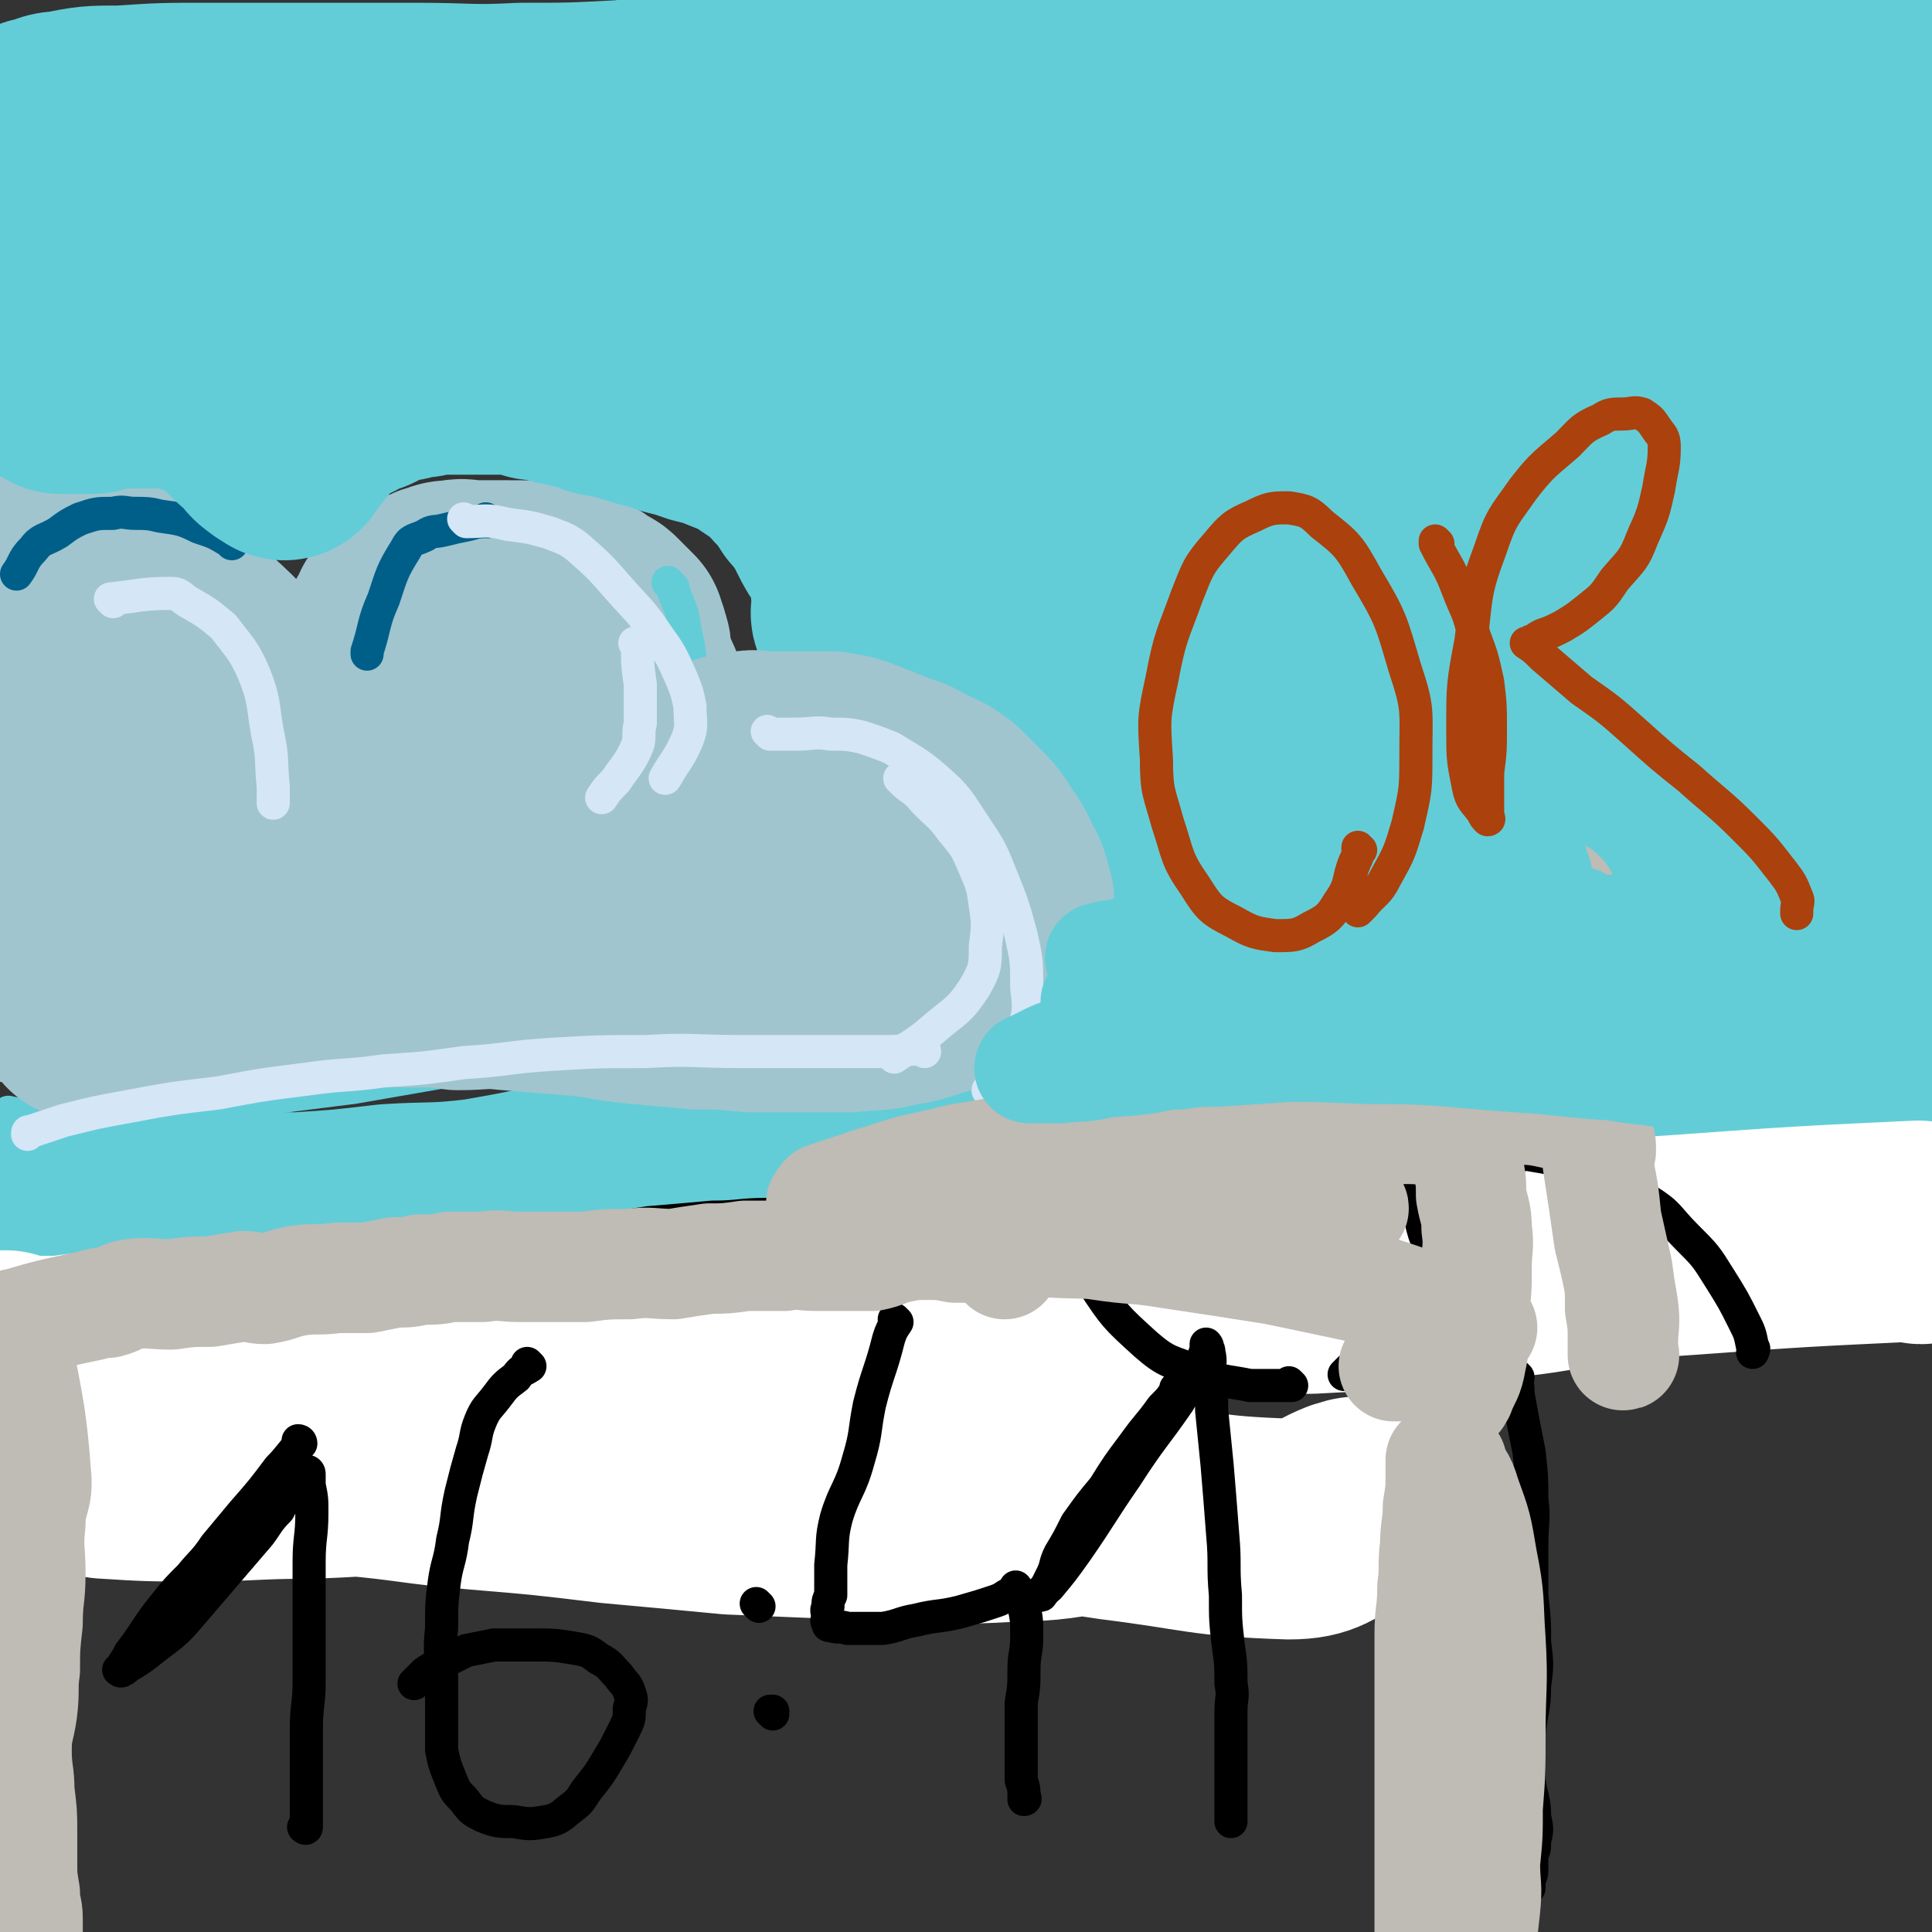
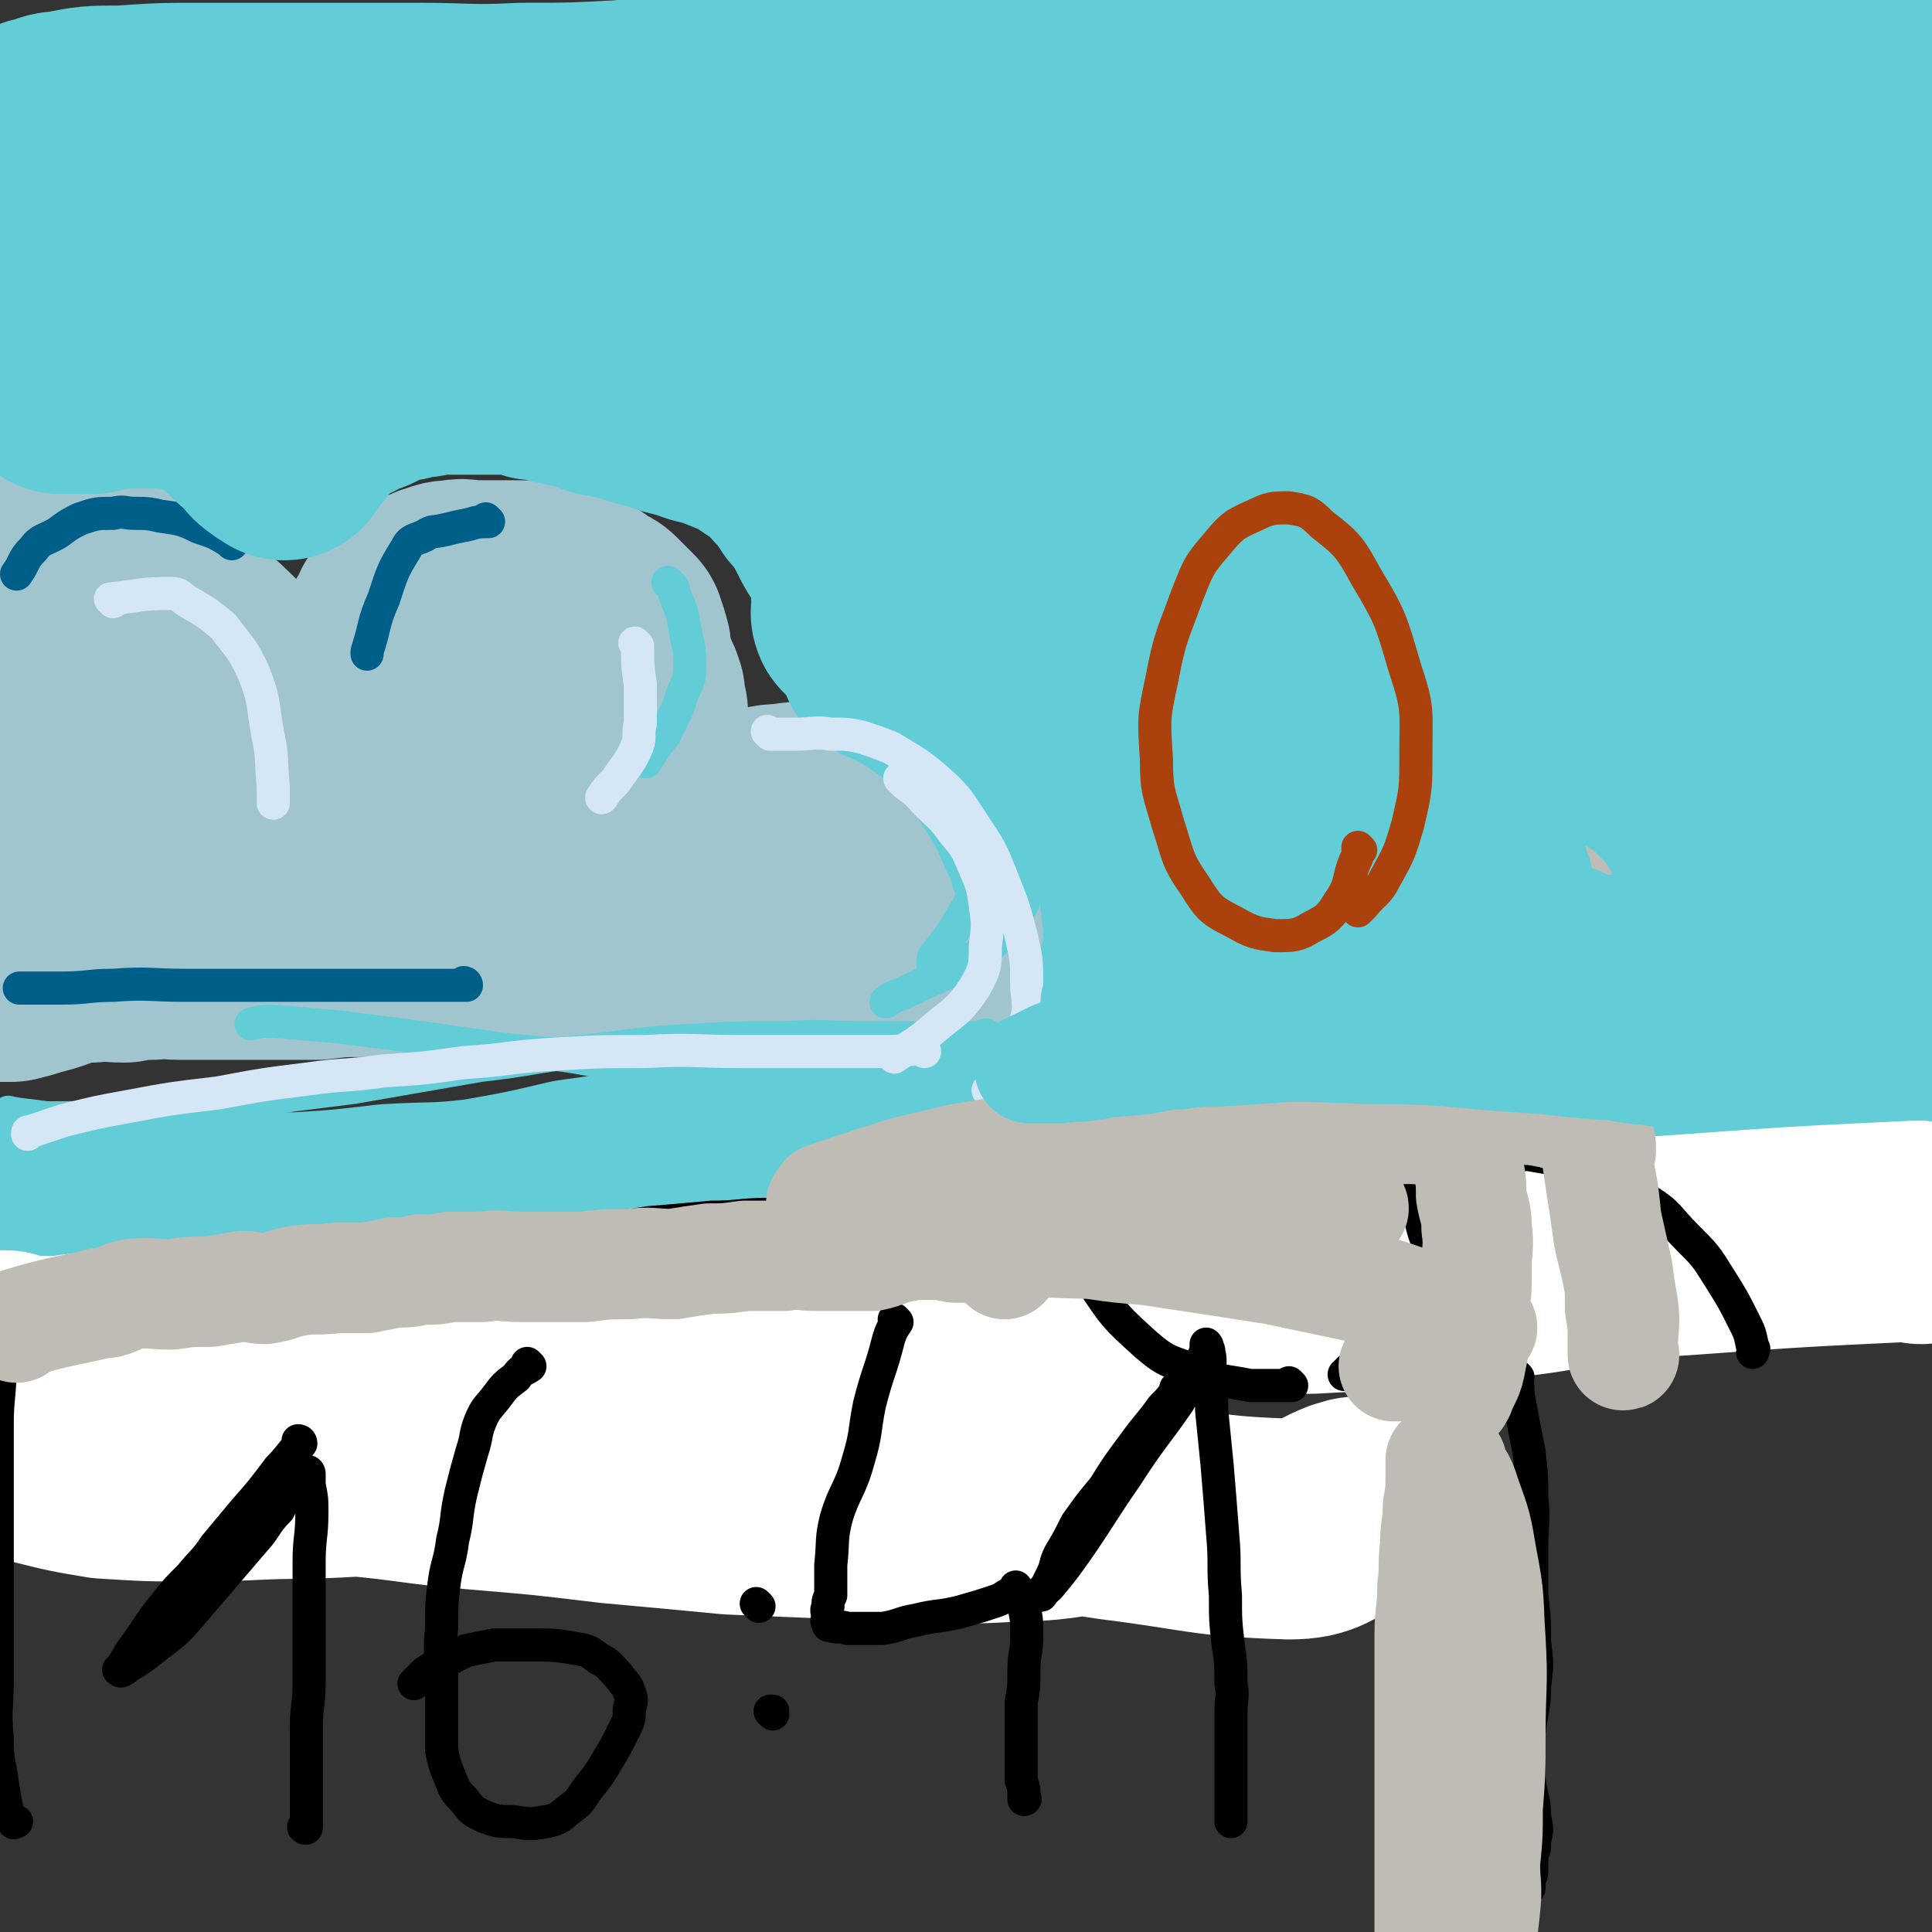
<svg xmlns="http://www.w3.org/2000/svg" viewBox="0 0 700 700" version="1.1">
  <rect x="0" y="0" width="700" height="700" fill="#333333" stroke="none" />
  <g fill="none" stroke="#A0C5CF" stroke-width="80" stroke-linecap="round" stroke-linejoin="round">
    <path d="M339,342c0,0 -1,-1 -1,-1 0,0 0,0 1,1 0,0 0,0 0,0 0,0 -1,-1 -1,-1 0,0 0,0 1,1 0,0 0,0 0,0 -2,0 -2,0 -3,0 -5,-1 -5,-1 -10,-1 -6,-1 -6,-1 -12,-1 -9,-1 -9,0 -18,0 -11,-1 -11,-1 -23,-1 -11,-1 -11,0 -22,0 -11,0 -11,-1 -21,0 -9,0 -9,1 -19,2 -12,0 -12,-1 -23,0 -11,0 -11,1 -22,2 -9,0 -9,0 -19,0 -8,0 -8,-1 -17,0 -7,0 -7,0 -15,1 -6,0 -6,0 -12,0 -6,0 -6,0 -12,0 -6,0 -6,0 -13,0 -6,0 -6,0 -13,0 -5,0 -5,-1 -10,0 -5,0 -5,0 -10,1 -6,0 -6,-1 -12,0 -5,0 -5,0 -10,1 -3,0 -2,1 -5,2 -3,1 -3,1 -7,2 -3,1 -3,1 -7,2 -1,0 -1,0 -3,0 -1,0 -1,0 -1,0 " />
    <path d="M339,336c0,0 -1,-1 -1,-1 0,0 0,0 1,1 0,0 0,0 0,0 0,0 -1,-1 -1,-1 0,0 0,0 1,1 0,0 0,0 0,0 -2,-4 -1,-4 -3,-7 -2,-6 -2,-6 -6,-11 -3,-4 -3,-4 -6,-8 -3,-3 -3,-3 -6,-6 -4,-3 -4,-3 -8,-5 -6,-2 -7,-2 -13,-4 -7,-1 -7,-1 -13,0 -6,0 -6,1 -11,2 -5,1 -5,1 -10,2 -5,2 -5,2 -10,4 -6,2 -6,2 -12,3 -4,1 -4,1 -8,2 -4,1 -4,1 -7,2 -3,0 -3,0 -6,0 -1,0 -1,0 -2,0 0,0 0,0 0,0 0,0 0,0 0,0 -1,0 -1,0 -1,0 0,0 0,0 0,0 0,0 -1,-1 -1,-1 0,0 0,0 1,1 0,0 0,0 0,0 0,0 -1,-1 -1,-1 0,0 0,0 1,1 0,0 0,0 0,0 0,0 -1,-1 -1,-1 0,0 0,0 1,1 0,0 0,0 0,0 0,-1 -1,-2 0,-3 0,-1 0,-1 1,-2 0,-1 0,-1 1,-1 0,-1 0,-2 1,-3 1,-1 1,0 2,-2 1,-1 1,-1 2,-3 1,-1 1,-1 2,-3 1,-1 0,-1 1,-2 1,-1 1,-1 2,-2 1,-3 1,-3 2,-5 1,-2 1,-2 1,-4 0,-3 0,-3 0,-6 0,-3 0,-3 0,-6 -1,-3 -1,-3 -2,-6 0,-2 1,-2 1,-4 -1,-3 -1,-3 -1,-6 -1,-3 -1,-3 -3,-6 -1,-3 -2,-2 -3,-5 0,-2 1,-2 1,-5 0,-2 -1,-2 -1,-4 -1,-1 -1,-1 -1,-3 -1,-1 -1,-1 -3,-3 -1,-1 -1,-1 -3,-3 -1,-1 -2,-1 -4,-2 -2,-2 -2,-2 -4,-3 -3,-2 -3,-2 -6,-3 -2,0 -2,0 -4,0 -7,-1 -8,-1 -15,-1 -3,0 -3,0 -7,0 -3,0 -3,0 -6,0 -3,0 -3,-1 -6,0 -3,0 -3,0 -5,1 -1,0 -1,0 -3,1 -2,1 -2,1 -4,2 -1,1 -1,0 -2,1 -2,1 -2,1 -4,2 -1,1 -1,2 -2,3 0,2 0,2 -1,3 -1,2 -2,2 -2,3 -1,2 -1,2 -1,4 -1,2 -1,2 -1,3 -1,1 -1,1 -1,2 -1,1 0,2 0,3 0,1 -1,1 -1,2 0,1 0,1 0,2 0,2 0,2 0,3 0,1 0,1 0,2 0,2 0,2 0,3 -1,2 -1,2 -1,4 0,2 0,2 0,4 0,3 0,3 0,5 0,3 0,3 0,5 0,2 0,2 0,4 0,3 1,3 1,6 0,2 0,2 1,3 0,2 0,2 1,3 0,1 0,1 0,2 0,1 1,1 1,2 0,0 0,1 0,1 0,0 0,0 0,0 0,0 -1,0 -1,-1 0,0 1,1 1,1 0,0 0,0 0,0 0,0 -1,0 -1,-1 0,0 1,1 1,1 0,0 0,0 0,0 0,0 0,0 1,0 " />
    <path d="M206,255c0,0 -1,-1 -1,-1 0,0 0,0 1,1 0,0 0,0 0,0 0,0 -1,-1 -1,-1 0,0 0,0 1,1 0,0 0,0 0,0 0,0 0,-1 -1,-1 0,0 0,1 -1,1 -3,1 -3,2 -7,3 -6,3 -6,3 -13,5 -6,1 -6,0 -12,1 -9,2 -9,3 -18,6 -15,4 -15,4 -30,9 -12,4 -12,4 -25,8 -3,1 -4,1 -7,2 " />
    <path d="M109,296c0,0 0,-1 -1,-1 0,0 1,0 1,1 0,0 0,0 0,0 0,0 0,-1 -1,-1 0,0 1,0 1,1 0,0 0,0 0,0 0,-3 0,-3 -1,-7 -1,-6 -1,-6 -3,-12 -2,-6 -2,-6 -5,-12 -3,-6 -3,-6 -7,-12 -6,-7 -6,-7 -12,-13 -6,-6 -6,-6 -13,-12 -6,-5 -6,-5 -13,-10 -4,-4 -4,-4 -9,-7 -3,-2 -3,-2 -5,-3 -2,-1 -2,-1 -5,-2 -2,-1 -2,-1 -4,-1 -2,0 -2,0 -4,0 -2,0 -2,0 -4,0 -1,0 -1,0 -3,0 -1,0 -1,0 -2,0 0,0 0,0 -1,0 0,0 0,0 -1,0 0,1 0,1 -1,1 0,1 0,1 -1,1 -1,2 -1,2 -2,3 0,2 -1,2 -1,4 0,5 0,5 0,10 2,7 3,6 5,13 2,7 1,7 3,14 2,10 2,10 5,21 2,9 2,9 4,19 1,6 1,6 2,13 0,5 0,5 0,10 0,5 0,5 0,9 0,2 0,2 -1,4 0,1 0,1 0,2 0,0 0,0 0,1 0,0 0,0 0,0 0,0 0,0 -1,-1 -1,-7 -1,-7 -2,-15 -3,-14 -3,-14 -5,-28 -1,-12 0,-12 0,-25 0,-8 0,-8 0,-16 0,-4 0,-4 -1,-8 0,-3 0,-3 0,-5 0,-1 -1,-1 -1,-1 0,0 0,0 0,0 0,0 0,0 -1,-1 0,0 1,0 1,0 0,0 0,0 0,0 0,0 0,-1 -1,-1 0,0 1,0 1,1 " />
  </g>
  <g fill="none" stroke="#63CDD7" stroke-width="12" stroke-linecap="round" stroke-linejoin="round">
    <path d="M358,376c0,0 -1,-1 -1,-1 0,0 0,0 0,1 0,0 0,0 0,0 1,0 1,-1 0,-1 0,0 0,1 -1,1 -9,0 -9,0 -18,0 -11,0 -11,0 -23,0 -16,0 -16,-1 -32,0 -17,0 -17,0 -34,1 -19,1 -19,2 -39,4 -18,2 -18,3 -36,5 -23,4 -23,4 -46,8 -24,3 -24,3 -47,6 -20,2 -20,3 -40,4 -12,1 -12,1 -24,1 -7,-1 -10,-1 -14,-2 " />
    <path d="M261,394c0,0 -1,-1 -1,-1 0,0 1,1 1,1 -1,0 -1,0 -2,0 -8,-2 -8,-2 -16,-4 -15,-3 -14,-4 -29,-6 -16,-3 -16,-2 -33,-4 -14,-2 -14,-2 -28,-4 -15,-2 -15,-2 -31,-4 -11,-1 -12,-1 -23,-2 -4,0 -4,0 -8,1 " />
    <path d="M296,263c0,0 -1,-1 -1,-1 0,0 0,0 1,1 0,0 0,0 0,0 0,0 -1,-1 -1,-1 0,0 0,1 1,1 6,2 6,2 12,5 7,3 7,3 14,8 5,4 6,4 10,9 5,5 4,6 8,12 4,6 4,6 7,13 2,5 3,5 4,10 1,2 1,3 1,5 -1,4 -2,4 -4,8 -4,7 -4,6 -9,13 -1,1 -1,1 -1,3 " />
    <path d="M370,307c0,0 -1,-1 -1,-1 0,0 0,0 0,1 0,0 0,0 0,0 1,0 0,-1 0,-1 0,3 0,4 1,7 1,5 2,6 1,11 0,3 0,3 -2,6 -2,4 -2,4 -5,8 -6,5 -6,6 -13,10 -12,7 -12,6 -24,12 -3,1 -3,1 -6,3 " />
    <path d="M243,212c0,0 -1,-1 -1,-1 0,0 0,0 1,1 0,0 0,0 0,0 0,0 -1,-1 -1,-1 0,0 0,0 1,1 1,1 1,1 1,2 2,6 3,6 4,13 1,6 2,7 2,14 0,6 -1,6 -3,11 -2,7 -3,7 -6,14 -4,5 -4,5 -7,10 0,0 0,0 0,0 " />
  </g>
  <g fill="none" stroke="#005F89" stroke-width="12" stroke-linecap="round" stroke-linejoin="round">
    <path d="M177,189c0,0 -1,-1 -1,-1 0,0 0,1 1,1 0,0 0,0 0,0 0,0 -1,-1 -1,-1 0,0 1,1 1,1 -3,0 -4,0 -7,1 -5,1 -5,1 -9,2 -4,1 -4,0 -7,2 -4,2 -5,1 -7,5 -5,8 -5,9 -8,18 -4,9 -3,10 -6,19 0,0 0,0 0,1 " />
    <path d="M84,197c0,0 0,-1 -1,-1 0,0 1,1 1,1 0,0 0,0 0,0 0,0 0,0 -1,-1 0,0 0,0 0,0 -5,-3 -5,-3 -11,-5 -6,-3 -7,-3 -14,-4 -4,-1 -5,-1 -9,-1 -4,0 -4,-1 -8,0 -6,0 -6,0 -12,2 -4,2 -4,2 -8,5 -5,3 -6,2 -9,6 -4,4 -3,5 -6,9 0,0 0,0 0,0 " />
    <path d="M169,357c0,0 -1,-1 -1,-1 0,0 1,0 1,1 0,0 0,0 0,0 -4,0 -4,0 -8,0 -15,0 -15,0 -30,0 -16,0 -16,0 -32,0 -16,0 -16,0 -32,0 -13,0 -13,-1 -26,0 -9,0 -9,1 -19,1 -5,0 -6,0 -11,0 -2,0 -2,0 -4,0 " />
  </g>
  <g fill="none" stroke="#63CDD7" stroke-width="80" stroke-linecap="round" stroke-linejoin="round">
    <path d="M11,448c0,0 -1,-1 -1,-1 26,-2 27,-2 54,-4 22,-1 22,0 44,0 16,-1 16,-1 33,-3 16,-1 16,0 33,-2 17,-3 17,-3 34,-7 15,-2 15,-2 29,-6 10,-2 10,-3 20,-4 11,-2 11,-1 22,-2 9,-1 9,-2 18,-3 9,0 9,1 18,1 13,0 13,-1 26,0 11,0 11,0 23,1 10,0 10,1 21,2 11,1 11,0 21,2 7,0 7,1 13,2 3,0 3,0 7,1 1,0 0,0 1,1 1,0 1,0 1,0 0,0 0,0 0,0 1,0 1,-1 0,-1 -2,0 -2,1 -4,1 -9,0 -9,-1 -18,0 -14,0 -14,0 -29,2 -17,1 -17,1 -35,4 -17,2 -16,3 -33,6 -18,3 -18,3 -36,5 -19,2 -19,2 -37,4 -16,1 -16,1 -32,3 -18,1 -18,1 -35,3 -16,1 -16,1 -33,2 -17,1 -17,1 -34,3 -18,1 -18,1 -36,3 -15,1 -15,1 -29,4 -9,1 -9,2 -17,4 -5,1 -5,1 -10,2 -2,0 -2,0 -3,1 -2,0 -2,0 -3,1 -1,0 -1,0 -1,0 -1,0 -1,0 -1,0 0,0 0,0 0,0 0,0 -1,-1 -1,-1 0,0 1,0 1,1 0,0 0,0 0,0 0,0 -1,-1 -1,-1 2,1 3,3 6,4 8,4 8,5 17,7 14,5 14,5 30,7 16,2 16,1 32,2 17,0 17,0 33,1 20,0 20,1 39,1 19,-1 19,-1 37,-3 16,-1 16,-1 32,-3 15,-1 15,-1 30,-3 13,-1 13,-1 26,-3 14,-1 14,-2 27,-4 18,-2 18,-1 35,-4 19,-2 19,-2 37,-5 17,-3 17,-2 34,-6 18,-3 18,-4 36,-8 18,-4 18,-5 35,-8 14,-3 14,-2 28,-5 14,-2 14,-2 27,-5 9,-2 9,-2 18,-5 8,-2 8,-2 16,-6 6,-2 6,-2 12,-6 3,-2 3,-2 6,-5 3,-3 3,-3 7,-6 3,-2 3,-2 6,-4 2,-1 2,-1 4,-3 1,-1 1,-1 3,-2 4,0 4,0 8,0 6,-1 6,0 12,0 7,0 7,0 13,0 6,0 6,0 11,0 3,-1 3,-1 6,-1 0,0 0,0 0,0 0,0 0,0 0,0 0,0 0,-1 0,-1 -1,0 0,0 0,1 0,0 0,0 0,0 0,-1 0,-1 0,-1 0,0 0,0 0,0 0,0 -1,0 -1,0 -1,-1 0,-1 -1,-1 0,-1 0,0 -1,0 0,0 0,0 -1,0 0,0 0,0 0,0 0,0 0,-1 0,-1 -1,0 0,0 0,1 0,0 0,0 0,0 0,0 0,-1 0,-1 -1,0 -1,0 -1,1 0,0 0,0 0,0 0,0 0,-1 -1,-1 0,0 0,0 0,1 0,0 0,0 0,1 0,0 0,0 0,0 1,-1 1,-1 1,-1 3,-2 3,-1 6,-3 2,-1 2,-1 3,-3 1,0 1,-1 1,-2 1,-1 2,-1 2,-3 2,-3 2,-3 2,-7 0,-8 -1,-10 -1,-16 " />
    <path d="M691,392c-1,0 -1,-1 -1,-1 -43,1 -43,2 -86,2 -9,0 -8,-2 -17,-3 -18,-1 -18,0 -36,0 -17,-1 -17,-2 -34,-1 -16,0 -15,1 -31,3 -11,1 -11,2 -22,3 -9,1 -9,0 -18,1 -6,0 -6,0 -12,0 -3,0 -3,0 -6,0 -1,0 -1,0 -2,0 0,0 0,0 0,0 0,-1 0,-1 0,-2 2,-2 2,-1 4,-3 5,-6 5,-6 11,-12 8,-9 8,-9 17,-19 5,-6 5,-6 10,-12 2,-3 1,-4 3,-7 1,-3 1,-3 2,-6 1,-1 1,-1 1,-3 1,-1 0,-1 0,-2 0,0 0,0 0,0 -2,-1 -2,-1 -4,-1 -4,-1 -4,-1 -8,0 -6,1 -6,1 -11,3 -7,3 -7,4 -13,8 -4,3 -4,4 -9,8 -4,3 -4,4 -8,8 -1,2 -1,2 -3,3 -1,1 -2,0 -3,1 0,0 0,0 -1,1 0,0 0,0 0,0 1,0 0,-1 0,-1 0,0 0,0 0,1 0,0 0,0 0,0 1,0 0,0 0,-1 0,-3 1,-3 2,-7 2,-9 3,-8 5,-18 3,-9 3,-9 5,-20 1,-8 0,-8 0,-16 1,-6 0,-6 0,-12 0,-5 1,-5 0,-11 0,-3 0,-3 -1,-7 0,-3 -1,-3 -2,-6 -1,-2 0,-2 -1,-5 -1,-3 -1,-2 -2,-5 -1,-2 0,-2 -1,-4 0,-1 0,-1 -1,-3 0,-2 0,-2 -1,-4 -1,-2 -2,-2 -3,-4 -1,-2 -1,-2 -2,-4 -2,-2 -2,-1 -4,-3 -2,-1 -2,-1 -4,-3 -2,-1 -2,-1 -3,-2 -1,0 -1,0 -2,0 0,0 0,0 -1,0 0,0 0,0 -1,0 0,0 0,0 0,0 0,0 0,-1 0,-1 1,4 2,5 3,10 3,13 3,14 5,27 3,15 3,15 6,29 3,13 4,13 6,25 2,13 2,13 1,25 0,12 1,13 -2,24 -2,10 -2,10 -7,19 -5,10 -5,10 -12,19 -5,6 -6,5 -11,12 -3,2 -2,3 -4,5 -1,2 -1,2 -3,3 0,0 0,0 0,0 0,0 0,0 0,-1 0,0 0,1 0,1 1,-1 1,-1 2,-2 4,-5 3,-5 7,-11 7,-8 7,-7 13,-16 6,-9 7,-9 11,-19 4,-7 3,-7 5,-16 2,-8 1,-8 1,-16 0,-8 0,-8 -1,-16 -1,-8 -1,-8 -3,-15 -2,-7 -2,-7 -5,-13 -2,-6 -3,-6 -6,-11 -3,-3 -4,-3 -6,-6 -2,-2 -1,-2 -3,-4 -3,-3 -3,-3 -6,-5 -2,-3 -2,-3 -4,-5 -3,-4 -3,-4 -6,-7 -3,-3 -3,-3 -5,-5 -1,-1 -1,-2 -2,-3 0,0 0,0 -1,-1 0,0 0,0 -1,-1 0,0 0,0 -1,-1 -1,-1 -2,0 -3,-2 -2,-1 -2,-2 -4,-3 -3,-2 -3,-2 -6,-3 -4,-1 -4,-1 -7,-2 -5,0 -5,0 -9,-1 -3,0 -3,-1 -6,-2 -3,0 -3,0 -7,-1 -1,0 -1,1 -2,1 0,0 0,0 0,0 -1,0 -1,0 -2,0 0,0 0,0 0,0 1,0 0,-1 0,-1 0,0 0,0 0,1 0,0 0,0 0,0 0,0 0,0 0,0 0,0 0,0 0,0 " />
    <path d="M313,223c0,0 -1,-1 -1,-1 0,0 0,0 1,1 0,0 0,0 0,0 0,0 -1,-1 -1,-1 0,0 0,0 1,1 0,0 0,0 0,0 0,0 -1,0 -1,-1 0,0 1,0 1,-1 0,-4 -1,-4 -1,-8 0,-4 0,-4 -1,-8 -1,-3 -2,-3 -3,-7 -3,-4 -3,-4 -5,-8 -2,-4 -2,-4 -4,-7 -2,-3 -2,-3 -4,-5 -1,-2 -1,-2 -2,-3 -1,-2 -1,-1 -2,-3 -1,-1 -1,-1 -2,-2 -2,-2 -2,-2 -3,-4 -2,-2 -2,-2 -4,-3 -3,-2 -3,-2 -6,-4 -3,-2 -3,-3 -7,-4 -5,-2 -5,-2 -10,-4 -5,-1 -5,-1 -10,-3 -5,-1 -5,-1 -10,-3 -5,-1 -5,-1 -11,-3 -4,-1 -4,-1 -8,-2 -2,0 -2,0 -4,-1 -3,-1 -3,-1 -5,-2 -3,0 -3,0 -6,-1 -3,0 -3,-1 -5,-1 -3,-1 -3,-1 -6,-1 -3,-1 -3,-1 -6,-2 -5,0 -5,0 -9,0 -4,0 -4,0 -7,0 -3,0 -3,0 -6,0 -3,0 -3,0 -5,0 -2,0 -2,0 -4,0 -2,0 -2,0 -4,1 -3,0 -3,0 -6,1 -3,1 -3,0 -7,1 -3,1 -3,2 -6,3 -3,2 -3,1 -6,2 -3,2 -2,2 -5,3 -1,1 -2,1 -3,1 -1,1 -1,1 -2,2 -1,1 -1,1 -2,1 0,1 0,0 -1,1 0,0 0,1 -1,1 -1,1 -1,1 -2,2 -2,2 -1,2 -3,4 -1,2 -2,1 -4,3 -1,1 0,1 -1,2 -1,1 -1,1 -1,1 0,0 0,1 0,1 0,0 0,0 0,1 0,0 0,0 0,0 0,0 0,-1 -1,-1 0,0 1,1 1,1 -1,-1 -2,-1 -3,-2 -3,-2 -2,-2 -5,-5 -3,-3 -4,-3 -7,-7 -4,-3 -4,-3 -8,-6 -5,-3 -5,-3 -10,-4 -4,-2 -5,-1 -9,-2 -4,0 -4,0 -7,0 -2,0 -2,0 -5,0 -1,0 -1,0 -3,0 0,0 0,0 -1,0 0,0 0,0 -1,0 0,0 0,0 -1,0 0,0 0,0 0,0 -1,0 -1,0 -1,0 -1,0 -1,0 -2,0 -2,1 -2,0 -3,1 -2,0 -2,1 -4,1 -1,0 -1,0 -3,0 -1,0 -1,0 -3,0 -1,0 -1,0 -2,0 0,0 0,0 -1,0 0,0 0,0 -1,0 0,0 0,0 -1,0 -1,-1 -1,-1 -2,-3 -3,-4 -4,-3 -6,-8 -3,-9 -3,-9 -4,-19 -1,-11 0,-11 0,-23 0,-7 0,-7 0,-15 0,-4 0,-4 0,-9 0,-2 0,-2 0,-4 0,-2 0,-2 0,-4 0,-1 0,-1 0,-3 0,0 0,0 0,-1 0,-1 1,0 1,-1 0,-1 0,-1 0,-1 0,-1 0,-1 1,-1 2,-1 2,-1 3,-1 4,-1 4,-2 8,-2 10,-2 10,-2 21,-2 15,-1 15,-1 31,-1 18,0 18,0 37,0 20,0 20,0 39,0 19,0 19,1 38,0 18,0 18,0 37,-1 17,-2 17,-2 33,-4 15,-2 15,-2 29,-4 14,-2 14,-3 28,-5 18,-2 18,-1 37,-2 16,0 16,0 33,0 17,0 17,0 33,2 17,1 17,1 33,2 18,2 18,2 36,4 19,1 19,1 38,2 19,1 19,2 38,3 15,0 15,0 31,1 13,0 13,1 27,0 12,0 12,0 24,-2 8,-1 8,-1 15,-4 5,-2 5,-3 10,-5 4,-2 4,-2 7,-4 2,-1 1,-1 3,-2 0,0 0,0 1,0 0,0 0,0 0,0 0,0 0,-1 0,-1 -1,3 -1,4 -1,7 0,8 0,8 -1,16 -1,11 -1,11 -2,23 -1,15 -1,15 -1,31 0,18 -1,18 0,36 1,18 1,18 3,37 3,22 4,22 6,44 3,28 3,28 4,56 1,23 0,23 0,46 0,20 0,20 0,41 0,17 0,17 -1,35 0,8 -1,8 -2,17 -1,3 -1,3 -2,6 0,1 0,2 0,2 0,-2 0,-3 0,-6 0,-16 1,-16 1,-33 0,-28 -1,-28 -2,-56 0,-30 1,-30 -1,-59 -2,-26 -3,-26 -7,-52 -3,-21 -3,-21 -8,-41 -4,-14 -4,-14 -8,-28 -4,-13 -5,-12 -8,-25 -3,-12 -3,-12 -5,-23 -1,-9 0,-9 -1,-17 0,-5 0,-5 0,-10 0,-1 0,-3 0,-2 2,4 2,6 4,11 7,22 8,22 13,44 6,31 7,31 10,63 4,33 4,34 5,68 0,32 0,32 -2,64 -1,24 0,24 -3,48 -2,11 -1,12 -7,21 -4,6 -6,7 -13,7 -12,0 -16,0 -25,-8 -13,-13 -12,-16 -18,-34 -10,-29 -9,-30 -13,-60 -5,-38 -4,-39 -6,-77 -3,-33 -2,-33 -4,-65 -1,-21 0,-21 -1,-43 0,-9 0,-9 0,-17 0,-2 0,-4 1,-3 5,4 7,5 11,12 9,21 10,21 15,44 7,28 6,29 8,58 1,33 1,33 -1,65 -3,28 -2,28 -9,54 -4,15 -3,19 -13,28 -9,9 -13,11 -26,8 -19,-3 -23,-4 -37,-19 -19,-20 -19,-23 -29,-50 -13,-34 -11,-35 -17,-71 -5,-34 -3,-34 -5,-68 0,-20 -1,-20 1,-39 1,-10 0,-13 7,-19 6,-6 9,-7 18,-5 15,4 18,5 29,17 18,21 17,24 27,50 12,32 11,34 16,68 3,27 4,28 0,54 -4,21 -2,26 -15,41 -12,14 -17,15 -37,17 -24,3 -27,2 -50,-8 -27,-12 -30,-13 -50,-36 -22,-26 -22,-29 -34,-62 -11,-30 -8,-32 -10,-64 -2,-28 -3,-29 2,-57 3,-17 2,-21 13,-33 9,-9 14,-11 27,-10 21,1 25,2 41,14 23,17 24,20 38,45 14,27 13,29 18,59 5,29 7,30 3,59 -2,20 -1,25 -14,38 -12,12 -17,11 -35,11 -25,1 -28,1 -52,-10 -29,-14 -30,-16 -53,-39 -24,-24 -23,-26 -40,-55 -18,-32 -16,-33 -29,-67 -8,-22 -6,-23 -12,-46 -2,-8 -6,-11 -3,-16 2,-4 6,-4 13,-2 18,5 19,5 36,15 20,13 19,14 36,30 14,14 14,15 27,31 6,8 6,8 12,16 2,3 5,4 3,6 -1,3 -4,4 -9,4 -20,0 -20,1 -40,-3 -25,-4 -25,-5 -49,-14 -25,-9 -25,-9 -49,-21 -19,-10 -19,-11 -37,-23 -8,-6 -8,-6 -15,-13 -2,-2 -5,-4 -3,-5 3,-1 7,-1 14,1 16,4 16,4 32,12 17,8 17,8 32,20 9,7 8,9 16,17 3,4 4,4 6,7 1,1 0,2 -1,2 -14,-2 -14,-2 -28,-5 -24,-5 -24,-5 -49,-10 -29,-7 -29,-7 -59,-14 -27,-7 -27,-7 -54,-16 -17,-5 -17,-5 -34,-11 -6,-3 -7,-3 -12,-6 -1,0 1,-1 2,-1 6,1 7,1 13,4 10,6 10,6 20,12 7,5 7,5 15,11 3,2 2,2 5,5 1,0 3,0 3,1 0,0 -1,0 -2,0 -4,-1 -4,-1 -9,-2 -4,-2 -5,-1 -9,-4 -2,-2 -4,-4 -2,-7 3,-7 4,-9 12,-12 20,-9 21,-10 43,-13 34,-3 35,-2 69,1 38,2 38,3 75,9 36,6 36,6 72,13 27,6 27,6 53,13 14,3 14,3 27,8 6,2 6,3 11,6 1,0 2,0 2,1 1,0 1,1 0,2 -7,2 -8,2 -16,3 -18,1 -18,1 -35,1 -18,0 -18,0 -36,0 -12,-1 -12,-1 -25,-2 -8,-1 -8,-1 -17,-2 -5,-1 -5,0 -10,0 -3,0 -3,0 -5,0 -1,0 0,0 1,0 7,5 6,5 13,10 19,13 19,13 38,26 19,12 19,11 38,24 15,9 15,9 29,20 10,7 10,8 20,16 6,4 6,4 11,9 3,2 4,2 4,5 1,3 0,4 -1,7 0,4 -1,4 -2,7 " />
  </g>
  <g fill="none" stroke="#FFFFFF" stroke-width="80" stroke-linecap="round" stroke-linejoin="round">
    <path d="M696,447c-1,0 -1,-1 -1,-1 -42,2 -43,2 -84,5 -15,1 -15,1 -29,3 -18,2 -17,3 -35,5 -17,3 -17,3 -35,4 -18,1 -18,1 -37,2 -17,0 -17,0 -34,1 -15,0 -15,0 -29,2 -16,1 -16,2 -32,3 -15,1 -15,1 -31,2 -12,1 -12,1 -25,3 -15,1 -15,2 -30,3 -13,1 -13,1 -27,2 -12,0 -12,0 -25,1 -12,0 -12,1 -25,2 -13,1 -13,1 -26,2 -9,0 -10,0 -19,1 -11,1 -11,2 -22,3 -12,1 -12,0 -25,1 -9,0 -9,1 -19,2 -11,0 -11,0 -22,0 -10,0 -10,0 -20,0 -8,0 -8,-1 -17,0 -7,0 -7,0 -15,1 -6,0 -6,1 -12,1 -4,0 -4,0 -8,0 -1,0 -1,0 -3,0 -2,0 -2,0 -3,0 -1,0 -1,0 -2,0 -1,-1 -1,-1 -2,-2 -1,0 -1,0 -1,1 0,0 0,0 0,0 -1,0 -1,0 -1,0 0,0 0,0 0,0 0,0 0,-1 -1,-1 0,0 1,0 1,1 0,0 0,0 0,0 1,0 1,-1 2,0 8,1 7,1 15,3 12,3 12,4 24,7 13,2 13,2 26,4 18,3 17,4 35,6 19,3 19,3 39,5 21,2 21,3 42,3 26,0 26,-1 53,-3 28,-2 28,-3 57,-5 17,-1 17,-2 34,-1 16,0 16,0 31,2 10,1 11,1 21,4 8,2 7,3 15,6 6,2 6,2 11,5 2,2 2,3 4,4 1,1 2,0 2,1 0,1 0,2 -2,3 -7,4 -8,5 -16,7 -17,3 -17,2 -34,3 -23,1 -23,0 -46,-1 -24,-1 -24,-1 -48,-2 -21,-2 -21,-2 -43,-4 -25,-3 -25,-3 -49,-5 -23,-2 -23,-3 -45,-5 -20,-2 -20,-2 -40,-4 -19,-2 -19,-2 -39,-3 -11,-1 -11,0 -22,1 -5,0 -5,0 -10,0 -2,0 -2,0 -5,0 -2,0 -2,0 -3,0 -1,0 -1,0 -1,0 -1,0 -1,0 -1,0 0,0 0,0 0,0 0,0 -1,-1 -1,-1 3,1 4,2 8,3 12,3 12,3 24,5 16,1 16,1 32,1 21,0 21,-1 43,-1 26,-1 26,-2 51,-3 23,-1 23,-1 46,-2 29,0 29,-1 57,1 26,1 26,1 51,4 22,2 22,3 44,7 21,4 21,5 42,8 32,4 32,6 63,7 11,0 11,-3 21,-7 2,0 2,-1 4,-1 " />
  </g>
  <g fill="none" stroke="#A0C5CF" stroke-width="80" stroke-linecap="round" stroke-linejoin="round">
-     <path d="M250,285c0,0 -1,-1 -1,-1 0,0 0,0 1,1 0,0 0,0 0,0 0,0 -1,-1 -1,-1 0,0 0,1 1,1 1,-1 1,-1 2,-2 4,-2 4,-3 9,-5 4,-1 5,-2 9,-2 4,-1 4,0 9,0 5,0 5,0 10,0 6,0 6,0 12,0 6,1 6,1 11,3 5,2 5,2 10,4 6,2 6,2 11,5 5,2 5,2 9,5 3,3 3,3 6,6 4,4 4,4 7,9 3,4 3,4 5,9 2,3 2,3 3,7 1,3 1,3 0,6 0,3 0,3 0,5 -1,3 -1,3 -2,6 -2,3 -2,4 -5,7 -3,4 -4,4 -9,6 -5,3 -5,2 -11,4 -6,2 -6,2 -12,3 -8,2 -8,1 -16,2 -9,0 -9,0 -18,0 -9,0 -9,0 -18,0 -10,-1 -10,-1 -19,-1 -11,-1 -11,-1 -22,-2 -11,-1 -11,-2 -22,-3 -13,-1 -13,-1 -25,-2 -9,-1 -9,0 -18,0 -7,-1 -7,-1 -15,-1 -8,0 -8,0 -17,0 -8,0 -8,-1 -17,0 -9,0 -9,0 -18,1 -9,0 -9,0 -18,1 -9,0 -9,0 -18,1 -9,2 -9,1 -17,3 -8,2 -7,3 -14,5 -1,0 -1,0 -1,1 " />
-   </g>
+     </g>
  <g fill="none" stroke="#D5E6F7" stroke-width="12" stroke-linecap="round" stroke-linejoin="round">
    <path d="M279,266c0,0 -1,-1 -1,-1 0,0 0,0 1,1 0,0 0,0 0,0 0,0 -1,-1 -1,-1 0,0 0,0 1,1 0,0 0,0 0,0 4,0 4,0 9,0 7,0 7,-1 13,0 6,0 6,0 11,1 6,2 6,2 11,4 8,5 9,5 16,11 8,7 8,8 14,17 6,9 6,9 10,19 4,10 4,10 7,21 2,9 2,9 2,19 1,8 1,9 -2,17 -3,9 -4,9 -10,17 0,2 -1,1 -2,3 " />
    <path d="M327,283c0,0 -1,-1 -1,-1 0,0 0,0 1,1 0,0 0,0 0,0 3,3 3,2 6,5 6,7 7,6 12,13 5,6 5,6 8,13 3,7 3,7 4,14 1,7 1,7 0,15 0,7 0,8 -4,15 -6,9 -7,8 -15,15 -7,6 -7,5 -14,10 0,0 0,0 0,0 " />
    <path d="M335,381c0,0 -1,-1 -1,-1 0,0 0,0 1,1 0,0 0,0 0,0 0,0 0,-1 -1,-1 -6,0 -6,1 -12,1 -13,0 -13,0 -25,0 -14,0 -14,0 -28,0 -18,0 -18,-1 -35,0 -17,0 -17,0 -34,1 -16,1 -16,2 -32,3 -14,2 -14,2 -29,3 -14,2 -14,1 -28,3 -16,2 -16,2 -32,5 -17,2 -17,2 -33,5 -11,2 -11,2 -23,5 -6,2 -6,2 -12,4 -1,0 -1,0 -1,1 " />
-     <path d="M169,189c0,0 -1,-1 -1,-1 0,0 1,1 1,1 0,0 0,0 0,0 7,0 7,-1 15,1 8,1 8,1 15,3 5,2 6,2 10,5 8,7 8,7 15,15 7,8 8,8 14,17 5,7 5,7 9,16 2,5 2,5 3,10 0,6 1,7 -1,12 -3,7 -4,7 -8,14 0,0 0,0 0,0 " />
    <path d="M231,234c0,0 -1,-1 -1,-1 0,0 0,0 1,1 0,0 0,0 0,0 0,7 0,7 1,14 0,7 0,7 0,14 -1,4 0,5 -1,8 -3,7 -4,7 -8,13 -3,3 -3,3 -5,6 " />
    <path d="M41,218c0,0 -1,-1 -1,-1 10,-1 11,-2 22,-2 3,0 3,1 6,3 7,4 7,4 13,9 6,8 7,8 11,17 4,10 3,11 5,22 2,9 1,9 2,19 0,3 0,3 0,6 " />
  </g>
  <g fill="none" stroke="#000000" stroke-width="12" stroke-linecap="round" stroke-linejoin="round">
    <path d="M468,502c0,0 -1,-1 -1,-1 0,0 0,0 0,1 0,0 0,0 0,0 -7,0 -7,0 -14,0 -10,-2 -10,-1 -19,-5 -10,-4 -11,-3 -19,-10 -11,-10 -11,-10 -19,-22 -7,-11 -6,-12 -11,-24 -2,-7 -2,-8 -4,-16 -1,-8 -2,-8 -2,-17 1,-9 0,-10 3,-18 3,-10 3,-11 8,-19 8,-11 8,-11 18,-20 7,-6 7,-6 16,-9 9,-3 10,-4 19,-3 10,0 11,-1 20,3 9,4 9,5 15,12 9,11 9,11 16,24 8,14 7,14 14,30 5,12 6,12 9,26 2,9 2,9 1,19 -1,10 -1,10 -6,19 -4,9 -4,9 -11,16 -5,5 -6,4 -12,8 -1,1 -1,1 -2,2 " />
    <path d="M509,322c0,0 -1,-1 -1,-1 0,0 0,0 0,1 0,0 0,0 0,0 1,0 0,-1 0,-1 0,3 1,3 2,7 1,12 1,12 3,24 1,13 1,13 3,26 1,12 1,12 3,25 1,14 1,14 3,27 0,9 0,9 1,17 0,6 1,5 1,11 1,2 0,2 0,5 0,1 0,2 0,2 0,0 1,-1 0,-2 -1,-2 -2,-2 -3,-4 -4,-10 -5,-10 -7,-21 -2,-15 -2,-15 -1,-31 1,-19 1,-19 5,-37 4,-17 5,-17 12,-33 4,-9 6,-9 11,-18 3,-5 2,-5 5,-9 1,-2 1,-3 4,-4 4,-1 4,-1 8,1 6,1 6,2 11,5 5,6 5,6 8,13 6,11 7,11 9,24 2,12 2,13 0,26 -2,11 -3,11 -9,21 -6,9 -7,9 -16,15 -6,6 -7,6 -15,10 -4,2 -4,1 -9,2 -2,0 -2,0 -4,0 -1,-1 0,-1 -1,-1 0,-1 0,-1 -1,-2 0,0 0,0 0,-1 2,-1 2,-1 5,-2 8,0 8,0 16,1 12,2 12,2 24,6 11,5 11,4 21,11 8,5 7,6 14,13 7,7 7,7 12,15 5,8 5,8 9,16 2,4 2,4 3,9 1,1 0,1 0,2 " />
    <path d="M109,523c0,0 0,-1 -1,-1 0,0 1,0 1,1 0,0 0,0 0,0 0,0 0,-1 -1,-1 0,0 1,0 1,1 0,0 0,0 0,0 -4,4 -4,5 -8,9 -6,8 -6,8 -13,16 -5,6 -5,6 -10,12 -4,6 -5,6 -9,11 -5,5 -5,5 -9,10 -4,5 -4,5 -8,11 -2,3 -2,3 -5,7 -1,2 -1,2 -3,5 0,1 0,1 0,1 0,0 0,0 0,0 0,1 0,0 -1,0 0,0 1,1 1,0 1,0 1,0 2,-1 5,-3 5,-3 10,-7 8,-6 8,-6 14,-13 6,-7 6,-7 12,-14 6,-7 6,-7 12,-14 3,-4 3,-5 7,-9 1,-2 1,-2 2,-4 1,-1 2,-1 2,-2 1,-1 1,-1 1,-2 1,-1 1,-1 2,-2 1,-1 1,-1 1,-1 1,-1 1,-1 1,-1 0,0 0,0 0,0 1,-1 1,-1 2,-1 0,0 0,0 0,0 0,0 -1,-1 -1,-1 0,0 1,0 1,1 0,2 0,2 0,4 1,5 1,5 1,10 0,9 -1,9 -1,18 0,12 0,12 0,24 0,9 0,9 0,19 0,9 -1,9 -1,17 0,8 0,8 0,16 0,6 0,6 0,11 0,3 0,3 0,7 0,1 0,1 0,1 0,1 0,1 0,1 0,0 0,0 0,0 0,1 -1,0 -1,0 " />
    <path d="M192,495c0,0 -1,-1 -1,-1 0,0 0,0 1,1 0,0 0,0 0,0 0,0 -1,-1 -1,-1 0,0 0,0 1,1 0,0 0,0 0,0 -3,2 -3,1 -5,4 -4,3 -4,3 -7,7 -3,4 -4,4 -6,9 -2,5 -1,5 -3,11 -2,7 -2,7 -4,15 -2,9 -1,9 -3,17 -1,8 -2,8 -3,15 -1,8 -1,8 -1,17 -1,9 0,9 0,18 0,7 0,7 0,14 0,6 0,6 0,12 1,5 1,5 3,10 2,5 2,5 5,8 3,4 3,4 7,6 5,2 6,2 11,2 6,1 6,1 12,0 5,-1 5,-2 9,-5 4,-3 3,-3 6,-7 4,-5 4,-5 7,-10 3,-5 3,-5 6,-11 2,-4 2,-4 2,-8 1,-3 1,-3 0,-6 -1,-3 -2,-3 -4,-6 -3,-3 -3,-4 -7,-6 -4,-3 -4,-3 -10,-4 -6,-1 -7,-1 -14,-1 -7,0 -7,0 -14,0 -5,1 -5,1 -10,2 -4,2 -4,2 -8,4 -4,2 -4,2 -7,4 -1,1 -1,1 -2,2 -1,1 -1,1 -2,2 0,0 0,0 0,0 " />
    <path d="M280,621c0,0 -1,-1 -1,-1 0,0 0,0 1,0 0,0 0,0 0,0 0,1 -1,0 -1,0 0,0 0,0 1,0 0,0 0,0 0,0 0,1 -1,0 -1,0 0,0 0,0 1,0 " />
    <path d="M275,582c0,0 -1,-1 -1,-1 0,0 0,0 1,1 0,0 0,0 0,0 0,0 -1,-1 -1,-1 0,0 0,0 1,1 0,0 0,0 0,0 " />
    <path d="M325,479c0,0 -1,-1 -1,-1 0,0 0,0 1,1 0,0 0,0 0,0 0,0 -1,-1 -1,-1 0,0 0,0 1,1 0,0 0,0 0,0 0,0 -1,-1 -1,-1 0,0 0,0 1,1 0,0 0,0 0,0 -2,3 -2,3 -3,6 -3,12 -4,12 -7,24 -2,10 -1,10 -4,20 -3,11 -5,11 -8,21 -2,8 -1,8 -2,17 0,5 0,5 0,11 -1,2 -1,2 -1,4 -1,2 0,2 0,4 0,1 -1,1 0,2 0,1 0,1 1,1 3,1 3,0 6,1 2,0 2,0 4,0 3,0 3,0 5,0 2,0 2,0 4,0 6,-1 6,-2 12,-3 8,-2 8,-1 16,-3 7,-2 7,-2 13,-4 3,-1 3,-2 6,-3 0,0 0,0 0,0 1,-1 2,0 2,0 0,-1 0,-1 -1,-1 0,0 0,0 0,0 1,0 0,-1 0,-1 0,0 0,0 0,1 1,0 1,0 1,1 1,2 1,2 2,5 1,5 1,5 1,11 0,6 -1,6 -1,12 0,6 0,6 -1,12 0,6 0,6 0,12 0,5 0,5 0,10 0,3 0,3 0,6 1,3 1,3 1,6 1,1 0,1 0,1 " />
    <path d="M427,504c0,0 -1,-1 -1,-1 0,0 0,0 0,1 0,0 0,0 0,0 1,0 0,-1 0,-1 0,0 1,0 0,1 -2,3 -2,3 -5,6 -5,7 -5,6 -10,13 -6,8 -6,8 -11,16 -5,6 -5,6 -10,13 -3,6 -3,6 -6,11 -2,4 -1,4 -3,8 -1,2 -1,2 -2,4 -1,1 -1,1 -1,2 0,0 0,0 -1,1 0,0 0,0 0,0 1,0 0,-1 0,-1 1,-1 2,-1 3,-2 5,-6 5,-6 10,-13 9,-13 9,-14 18,-27 9,-14 10,-14 19,-27 4,-7 4,-7 8,-14 1,-2 1,-2 2,-5 0,-1 0,-1 0,-1 0,0 0,0 0,0 1,0 0,-1 0,-1 0,0 0,0 0,1 0,0 0,0 0,0 1,1 1,1 1,2 1,4 0,4 0,8 1,7 1,7 1,13 1,10 1,10 2,20 1,12 1,12 2,25 1,11 0,11 1,22 0,9 0,9 1,18 1,7 1,7 1,14 1,5 0,5 0,10 0,6 0,6 0,11 0,5 0,5 0,10 0,4 0,4 0,9 0,5 0,5 0,9 0,1 0,1 0,1 " />
    <path d="M359,446c0,0 -1,-1 -1,-1 0,0 0,0 0,1 0,0 0,0 0,0 1,0 0,-1 0,-1 0,0 0,0 0,1 0,0 0,0 0,0 1,0 1,-1 0,-1 -6,-1 -6,0 -12,-1 -6,-1 -6,-1 -13,-2 -8,-1 -8,-2 -16,-2 -9,-1 -9,0 -19,0 -10,0 -10,-1 -20,0 -10,0 -10,1 -20,1 -11,1 -11,1 -23,2 -13,2 -13,2 -26,4 -9,2 -9,2 -18,4 -12,3 -11,4 -23,6 -14,3 -14,3 -27,5 -11,2 -11,3 -23,4 -10,2 -10,1 -21,1 -11,1 -11,1 -22,1 -9,0 -9,-1 -19,0 -8,0 -8,0 -16,1 -8,0 -8,0 -15,1 -5,0 -5,0 -10,0 -4,1 -4,1 -8,2 -1,0 -1,0 -2,0 -1,0 -1,-1 -2,0 -1,0 0,0 -1,1 0,0 0,0 0,0 0,0 0,0 0,0 0,0 0,-1 -1,-1 0,0 1,0 1,1 0,0 0,0 0,0 -1,0 -1,0 -1,1 -1,1 -1,0 -1,2 0,3 0,3 0,6 0,7 0,7 0,13 0,11 -1,11 -1,21 0,15 0,15 0,30 0,17 0,17 0,33 0,15 0,15 0,29 0,11 -1,11 0,22 0,9 1,9 2,17 1,6 1,6 2,11 1,1 1,1 2,2 0,1 0,0 1,0 " />
    <path d="M550,499c0,0 -1,-1 -1,-1 0,0 0,0 0,1 0,0 0,0 0,0 1,0 0,-1 0,-1 0,0 0,0 0,1 1,3 1,3 1,6 2,11 2,11 4,21 1,9 1,9 1,17 1,8 0,8 0,17 0,9 0,9 0,18 1,9 1,9 1,17 1,8 1,8 0,16 0,8 -1,8 -2,17 0,9 0,9 0,17 1,7 2,7 2,13 1,5 1,5 0,9 0,3 0,3 -1,5 0,1 0,1 0,3 0,1 0,1 0,3 0,2 -1,2 -1,4 0,1 0,1 0,2 " />
  </g>
  <g fill="none" stroke="#BFBBB5" stroke-width="40" stroke-linecap="round" stroke-linejoin="round">
-     <path d="M6,481c0,0 -1,-2 -1,-1 4,26 6,27 8,54 1,9 -2,9 -2,18 -1,9 0,9 0,18 0,9 -1,9 -1,18 -1,9 -1,9 -1,17 -1,7 0,7 -1,15 -1,7 -2,7 -2,14 0,8 1,8 1,15 1,8 1,8 1,15 0,6 0,6 0,11 0,5 0,5 1,11 0,5 1,5 1,9 0,2 0,2 0,5 0,2 0,2 0,4 0,0 0,0 0,1 0,1 0,1 0,1 0,0 0,0 0,0 0,1 0,0 -1,0 " />
    <path d="M6,481c0,0 -1,-1 -1,-1 13,-4 14,-4 28,-7 3,-1 3,-1 6,-1 4,-1 4,-2 8,-3 7,-1 8,0 15,0 7,-1 7,-1 14,-1 6,-1 6,-1 12,-2 4,0 4,1 8,1 6,-1 6,-2 12,-3 7,-1 7,0 14,-1 6,0 6,0 11,0 5,-1 5,-1 10,-2 5,0 5,0 9,-1 6,0 6,0 11,-1 6,0 6,0 12,0 7,-1 7,0 13,0 5,0 5,0 11,0 7,0 7,0 13,0 8,-1 8,-1 16,-1 8,-1 8,0 16,0 6,-1 6,-1 13,-2 6,0 6,0 13,-1 7,0 7,0 14,0 6,-1 6,0 12,0 6,0 6,0 11,0 5,0 5,0 9,0 5,-1 5,-2 10,-3 5,-1 5,-1 10,-1 5,0 5,0 10,1 4,0 4,0 7,0 3,0 3,0 5,0 0,0 0,0 1,0 0,0 0,0 0,0 1,1 0,2 2,3 1,2 2,1 3,3 " />
    <path d="M523,530c0,0 -1,-1 -1,-1 0,0 0,0 0,1 0,0 0,0 0,0 1,0 0,-1 0,-1 0,0 0,0 0,1 0,0 0,0 0,0 0,2 0,2 0,4 0,6 0,6 -1,12 0,7 -1,7 -1,14 -1,8 0,8 -1,15 0,9 -1,9 -1,17 0,22 0,22 0,44 0,11 0,11 0,21 0,8 0,8 0,15 0,6 0,6 0,12 0,5 0,5 0,10 0,3 0,3 0,6 0,2 0,2 0,3 0,0 0,0 0,0 0,0 0,0 0,0 " />
    <path d="M526,530c0,0 -1,-1 -1,-1 0,0 0,0 0,1 0,0 0,0 0,0 3,6 4,5 6,12 4,11 4,11 6,23 3,15 2,15 3,29 1,17 0,17 0,34 0,14 0,14 -1,27 0,10 0,10 -1,20 0,8 1,8 0,17 -1,9 -1,9 -3,19 -1,7 -2,7 -4,14 0,1 0,1 -1,1 " />
    <path d="M528,500c0,0 -1,-1 -1,-1 0,0 0,0 0,1 0,0 0,0 0,0 1,0 0,-1 0,-1 0,0 0,0 0,1 0,0 0,0 0,0 1,0 0,0 0,-1 -1,0 -1,0 -1,0 -3,-1 -4,-1 -7,-2 -3,-1 -3,-1 -6,-2 -3,-1 -3,0 -6,0 -1,0 -1,0 -2,0 " />
    <path d="M528,506c0,0 -1,-1 -1,-1 0,0 0,0 0,1 0,0 0,0 0,0 1,0 0,-1 0,-1 0,0 0,0 0,1 0,0 0,0 0,0 1,-1 2,-1 2,-2 2,-5 3,-5 4,-11 2,-9 1,-9 1,-18 1,-8 1,-8 1,-16 0,-7 1,-7 0,-14 0,-6 -1,-6 -2,-12 0,-5 0,-5 -1,-10 0,-4 0,-4 -1,-7 0,-1 0,-1 -1,-2 0,-1 0,-1 0,-1 0,0 0,0 0,0 -1,-1 -1,-1 -2,-1 -3,-1 -3,-2 -7,-2 -7,-1 -7,-1 -15,-1 -8,-1 -8,-1 -17,0 -14,0 -14,0 -29,0 -15,1 -15,0 -31,1 -16,1 -16,2 -31,3 -13,2 -13,1 -27,3 -12,2 -12,2 -24,4 -8,2 -8,2 -17,4 -7,2 -6,2 -13,4 -6,2 -6,2 -12,4 -3,1 -3,1 -6,2 0,0 0,0 0,1 -1,0 -1,0 -1,1 0,0 -1,0 0,0 1,2 1,2 3,3 7,3 7,4 15,5 13,3 13,1 26,2 14,2 14,2 28,3 16,2 16,1 32,2 17,2 17,2 33,4 18,3 18,2 35,6 14,3 14,3 28,7 11,3 11,3 21,7 6,2 6,2 12,4 3,1 3,1 6,2 0,0 0,0 0,0 0,0 0,0 0,0 -5,-2 -5,-2 -11,-4 -13,-4 -13,-5 -26,-9 -19,-4 -19,-4 -38,-8 -19,-3 -19,-3 -39,-6 -12,-2 -12,-1 -25,-3 -7,-1 -7,-1 -14,-2 -4,-1 -4,-1 -7,-1 -2,0 -2,0 -3,0 0,0 -1,0 -1,0 1,-1 1,-2 2,-2 8,-3 8,-3 15,-4 17,-2 17,-2 34,-3 17,-1 17,0 33,0 10,-1 10,-1 21,-1 4,0 4,0 8,0 1,0 1,0 3,0 1,0 1,0 1,0 0,0 0,0 0,0 1,0 0,-1 0,-1 -2,0 -2,0 -4,0 -8,-2 -8,-2 -15,-4 -9,-2 -9,-2 -18,-4 -5,-2 -5,-2 -11,-3 -2,-1 -2,-1 -3,0 -2,0 -2,0 -3,0 -1,1 -1,1 -1,1 " />
    <path d="M566,325c0,0 -1,-1 -1,-1 0,0 0,0 0,1 0,0 0,0 0,0 1,0 0,-1 0,-1 0,0 0,0 0,1 1,1 1,1 1,3 2,8 2,8 2,16 2,9 1,9 2,18 2,8 2,8 3,16 2,7 1,7 2,14 1,8 2,8 2,15 1,7 1,7 2,15 2,10 2,10 3,20 2,9 2,9 4,18 1,7 1,7 1,14 1,6 1,6 1,12 0,2 0,2 0,4 0,0 0,0 0,1 0,0 0,0 0,0 1,0 0,0 0,-1 0,-1 0,-1 0,-3 0,-7 1,-7 0,-14 -2,-12 -2,-12 -5,-24 -2,-14 -2,-14 -4,-27 -2,-14 -2,-14 -4,-28 -2,-11 -3,-11 -6,-21 -1,-6 -1,-6 -3,-12 -1,-3 -1,-3 -2,-6 0,-1 0,-1 -1,-2 0,0 0,0 0,0 0,0 0,0 0,0 1,0 0,-1 0,-1 0,0 0,0 0,1 0,0 -1,0 -2,0 -3,0 -3,-1 -6,0 -3,0 -3,0 -6,2 -6,2 -6,2 -12,5 -9,4 -9,4 -18,9 -8,3 -8,3 -17,7 -10,4 -9,5 -19,8 -9,3 -9,3 -17,5 -6,2 -6,1 -11,3 -5,1 -5,2 -9,3 -3,0 -3,0 -5,1 -1,0 -1,0 -2,1 0,0 0,0 0,0 1,0 0,-1 0,-1 0,0 0,0 0,1 2,0 2,1 4,1 11,2 11,2 22,3 15,1 15,0 29,1 13,0 13,0 27,0 12,0 12,-1 25,0 10,0 10,0 19,2 6,1 7,0 12,3 2,1 1,2 2,5 1,2 1,2 1,5 " />
  </g>
  <g fill="none" stroke="#63CDD7" stroke-width="40" stroke-linecap="round" stroke-linejoin="round">
    <path d="M620,332c-1,0 -1,-1 -1,-1 -7,1 -7,1 -14,2 -15,3 -15,3 -30,6 -16,3 -16,3 -32,6 -14,3 -14,3 -29,5 -13,3 -13,3 -26,5 -10,2 -10,2 -20,4 -6,0 -6,0 -13,1 -5,0 -5,0 -10,1 -2,0 -2,0 -4,1 0,0 0,0 0,0 0,0 0,0 0,0 4,-1 4,-2 7,-2 11,-2 11,-2 22,-4 17,-3 17,-3 33,-7 15,-3 15,-3 29,-6 10,-2 10,-2 20,-5 6,-1 6,-2 13,-3 2,-1 2,0 5,0 1,-1 1,-1 2,-1 0,0 0,0 0,0 0,0 0,0 0,0 -6,0 -6,-1 -13,0 -17,1 -17,1 -34,2 -18,2 -19,2 -37,4 -16,3 -16,3 -32,7 -13,3 -13,4 -25,8 -9,3 -8,3 -17,5 -5,2 -5,2 -11,2 -2,1 -2,1 -4,1 -1,0 -1,0 -2,0 0,0 0,0 0,0 8,-1 8,-2 16,-2 15,-1 15,0 30,-1 17,-1 17,-1 34,-3 20,-2 20,-1 39,-5 14,-3 14,-4 27,-8 6,-2 6,-2 12,-4 1,-1 1,-1 3,-1 0,0 0,0 0,0 0,0 0,0 0,0 -7,0 -7,0 -15,0 -16,0 -16,0 -32,0 -19,0 -19,-1 -38,0 -17,0 -17,0 -35,2 -10,0 -10,1 -21,3 -6,0 -6,0 -12,2 -3,0 -3,0 -5,1 -1,0 -2,0 -1,0 3,-1 4,-1 8,-1 17,-2 17,-2 34,-4 22,-3 22,-3 44,-6 19,-2 19,-2 38,-4 12,-1 12,-1 23,-1 4,0 4,0 8,0 1,0 1,0 2,0 0,0 0,0 0,0 0,0 0,0 0,0 -8,4 -7,4 -15,8 -17,8 -17,9 -35,17 -20,9 -20,10 -41,16 -18,6 -18,5 -37,9 -14,3 -14,3 -28,4 -8,2 -8,1 -16,2 -4,0 -4,0 -8,0 -1,0 -1,0 -3,0 0,0 0,0 0,0 7,-3 7,-4 14,-6 19,-5 19,-4 38,-7 26,-4 26,-4 52,-7 24,-4 24,-5 48,-7 18,-2 18,-1 35,-1 8,-1 8,0 16,0 2,0 2,0 4,0 1,0 2,-1 2,0 0,0 0,0 -1,1 -4,2 -4,2 -9,3 -12,4 -12,5 -24,7 -19,4 -19,4 -39,7 -19,2 -19,1 -39,2 -14,1 -14,1 -29,2 -7,0 -7,0 -14,1 -2,0 -2,0 -4,0 -1,0 -1,0 -1,0 0,0 0,0 0,0 12,-1 12,-2 24,-2 25,-1 25,-1 49,0 27,0 27,1 54,3 18,1 18,2 36,3 10,2 10,1 20,3 3,0 3,0 7,1 1,0 1,0 2,0 0,0 0,0 0,0 0,0 0,-1 0,-1 -7,-3 -8,-2 -14,-6 -11,-7 -12,-7 -22,-15 -9,-7 -9,-7 -17,-15 -3,-4 -3,-5 -6,-10 -1,-2 -1,-2 -2,-4 0,-1 0,-1 0,-2 0,-1 0,-1 0,-2 1,-2 1,-2 1,-4 1,-2 2,-2 2,-4 1,-2 0,-2 0,-4 0,-2 1,-2 1,-4 0,-2 0,-2 -1,-4 -1,-4 -1,-4 -2,-7 -1,-6 -1,-6 -3,-13 0,0 0,0 0,0 " />
  </g>
  <g fill="none" stroke="#AB410D" stroke-width="12" stroke-linecap="round" stroke-linejoin="round">
    <path d="M493,308c0,0 -1,-1 -1,-1 0,0 0,0 0,1 0,0 0,0 0,0 0,2 0,2 -1,4 -3,7 -1,8 -6,15 -3,5 -4,6 -10,9 -5,3 -6,3 -13,3 -7,-1 -8,-1 -15,-5 -8,-4 -9,-5 -14,-13 -7,-10 -6,-11 -10,-23 -3,-11 -4,-11 -4,-23 -1,-15 -1,-15 2,-29 3,-16 4,-16 9,-30 4,-10 4,-11 11,-19 5,-6 6,-7 13,-10 6,-3 7,-3 13,-3 6,1 7,1 12,6 9,7 10,8 16,19 9,15 9,16 14,33 5,15 4,15 4,31 0,13 0,13 -3,26 -3,10 -3,10 -8,19 -3,6 -4,5 -8,10 -1,1 -1,1 -2,2 " />
-     <path d="M521,197c0,0 -1,-1 -1,-1 0,0 0,1 0,1 0,0 0,0 0,0 4,8 5,8 8,16 3,8 4,8 6,17 3,8 3,8 5,17 1,8 1,9 1,17 0,8 0,8 -1,16 0,5 0,5 0,11 0,2 0,2 0,4 0,1 1,2 0,2 -1,-1 -1,-1 -2,-3 -3,-4 -4,-4 -5,-9 -2,-10 -2,-10 -2,-21 0,-16 0,-16 3,-32 2,-16 1,-17 7,-33 4,-12 5,-12 12,-22 7,-9 8,-9 16,-16 5,-5 5,-6 12,-9 3,-2 4,-2 8,-2 3,0 4,-1 7,0 3,2 3,2 5,5 2,3 3,3 3,7 0,7 -1,8 -2,15 -2,9 -2,9 -6,18 -3,8 -4,8 -10,15 -4,6 -4,6 -9,10 -5,4 -5,4 -10,7 -4,2 -4,2 -7,3 -2,1 -2,1 -3,2 -1,0 -1,0 -2,1 0,0 0,0 -1,0 0,0 0,0 0,0 3,2 3,2 6,5 7,6 7,6 14,12 10,7 10,7 19,15 10,9 10,9 20,17 10,9 11,9 20,18 7,7 7,7 14,16 3,4 3,4 5,9 1,2 0,2 0,5 0,0 0,0 0,1 " />
  </g>
</svg>